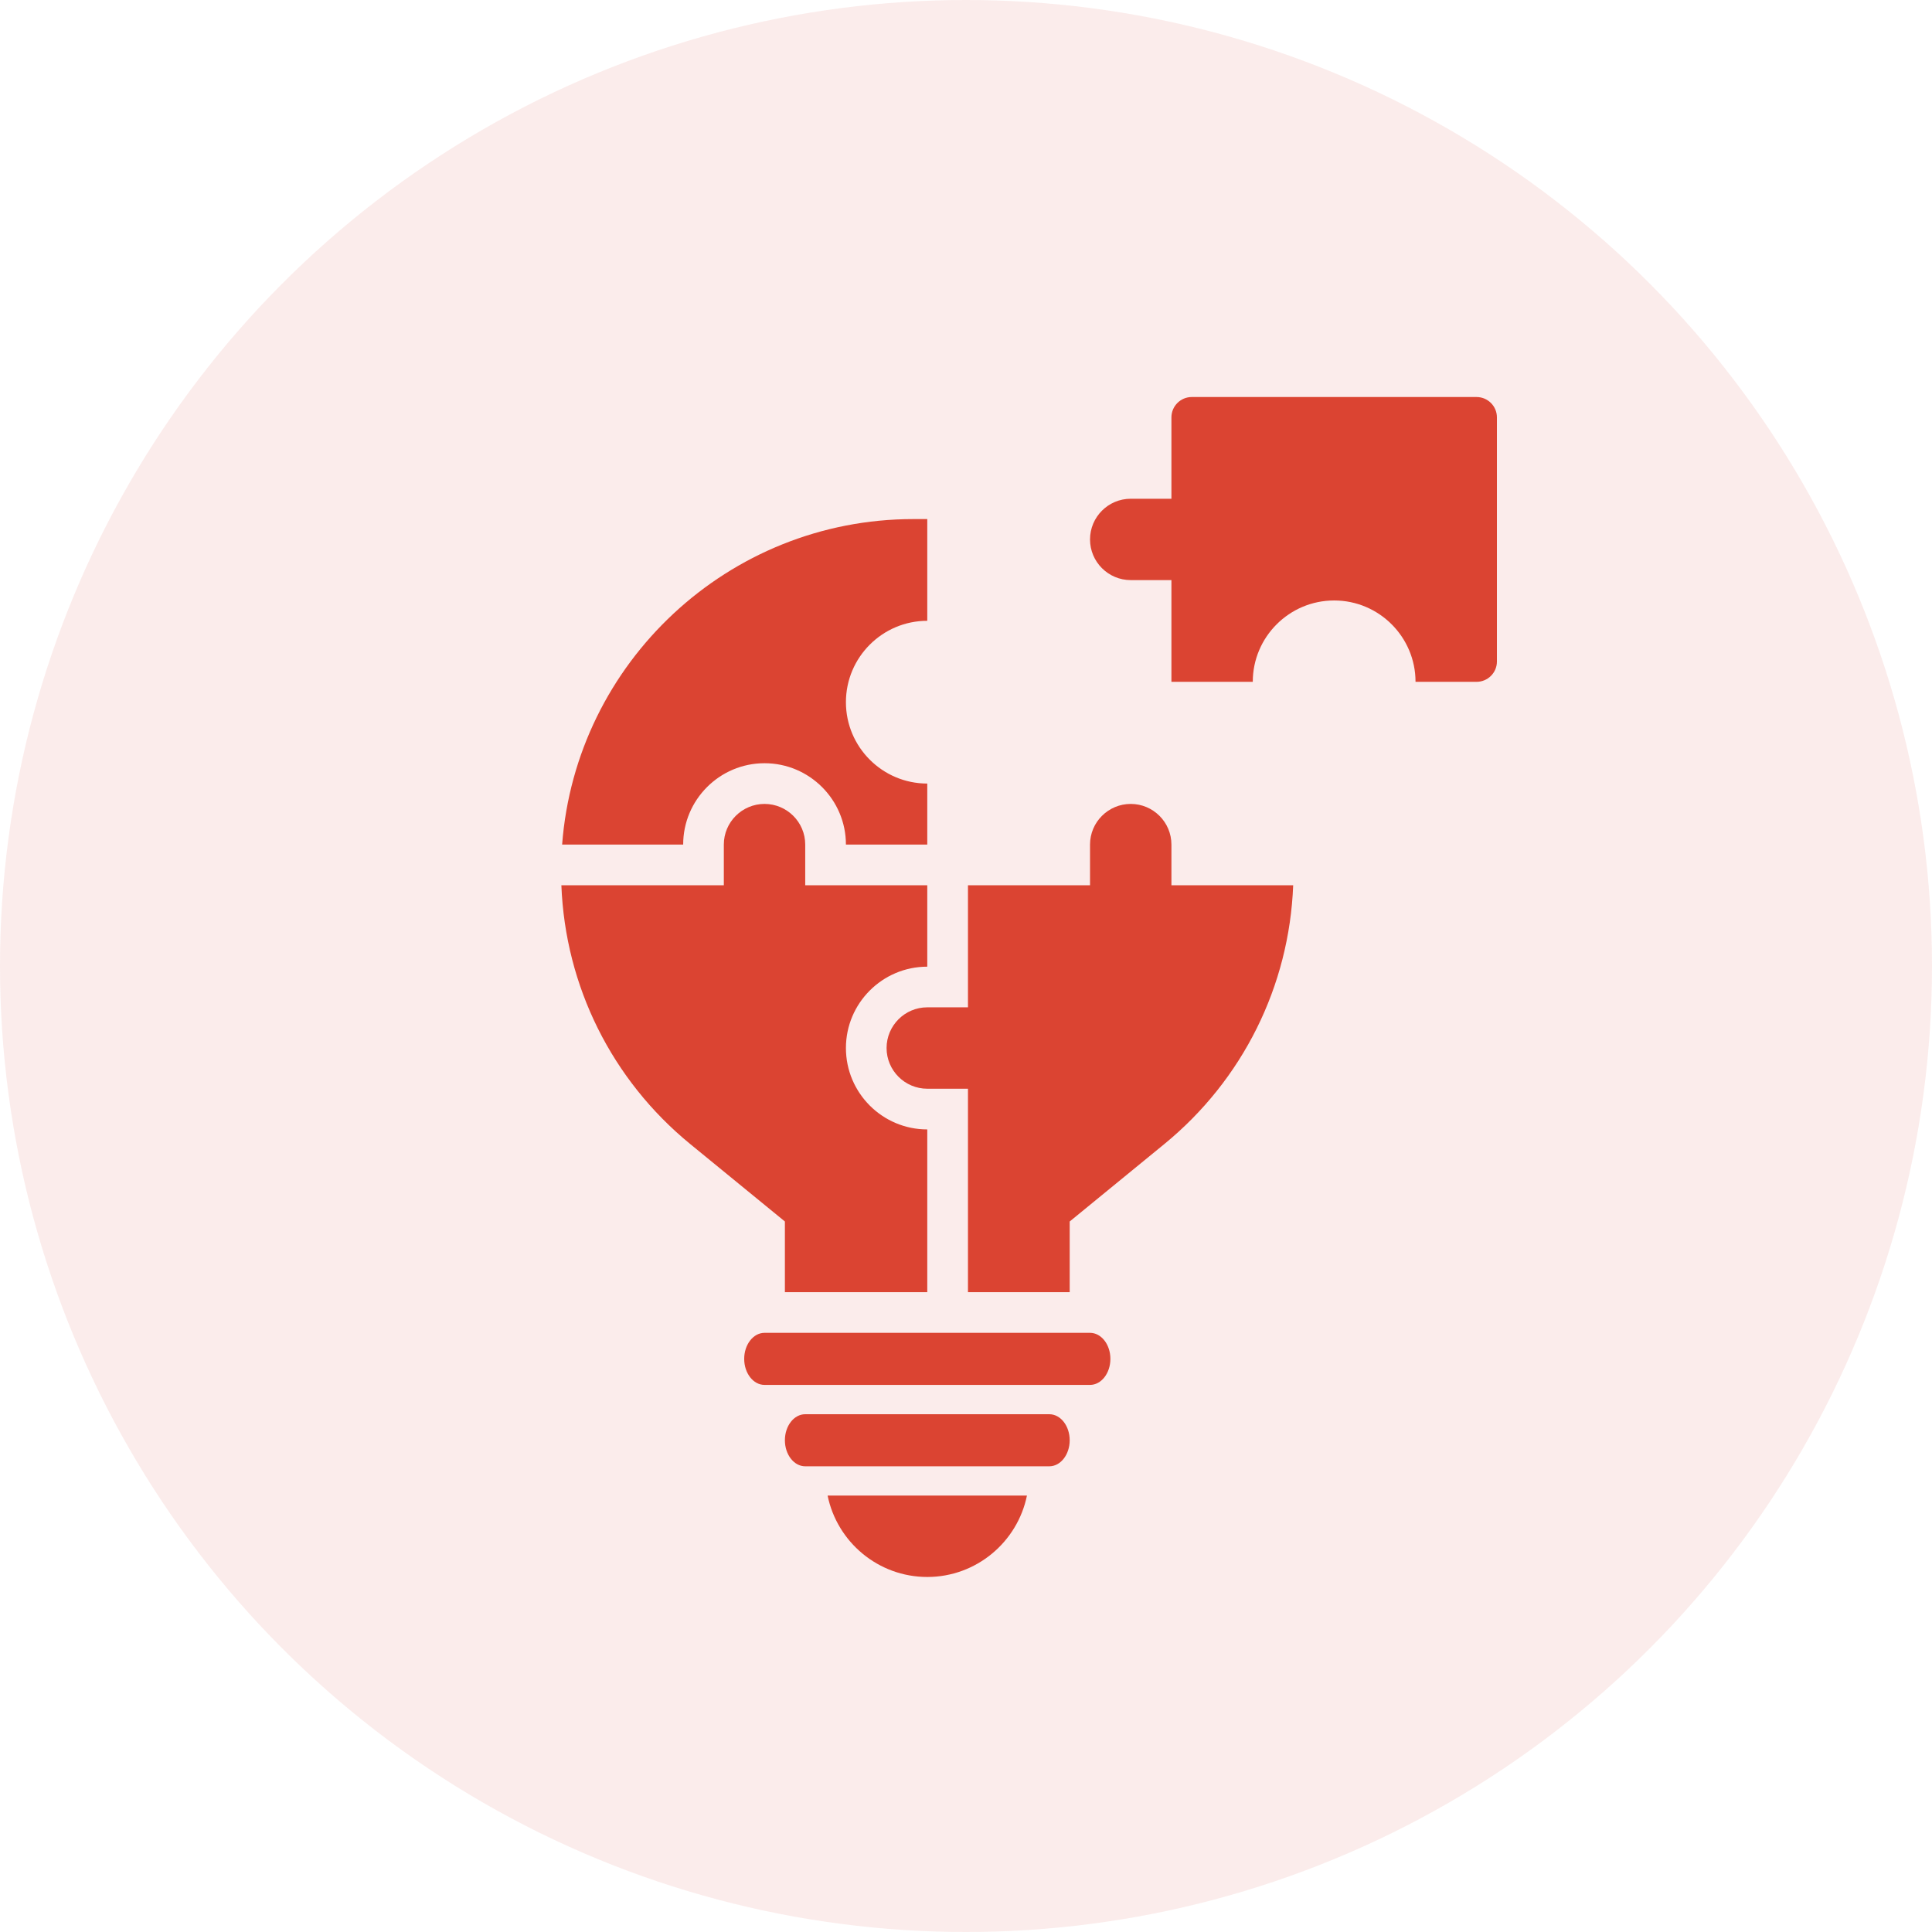
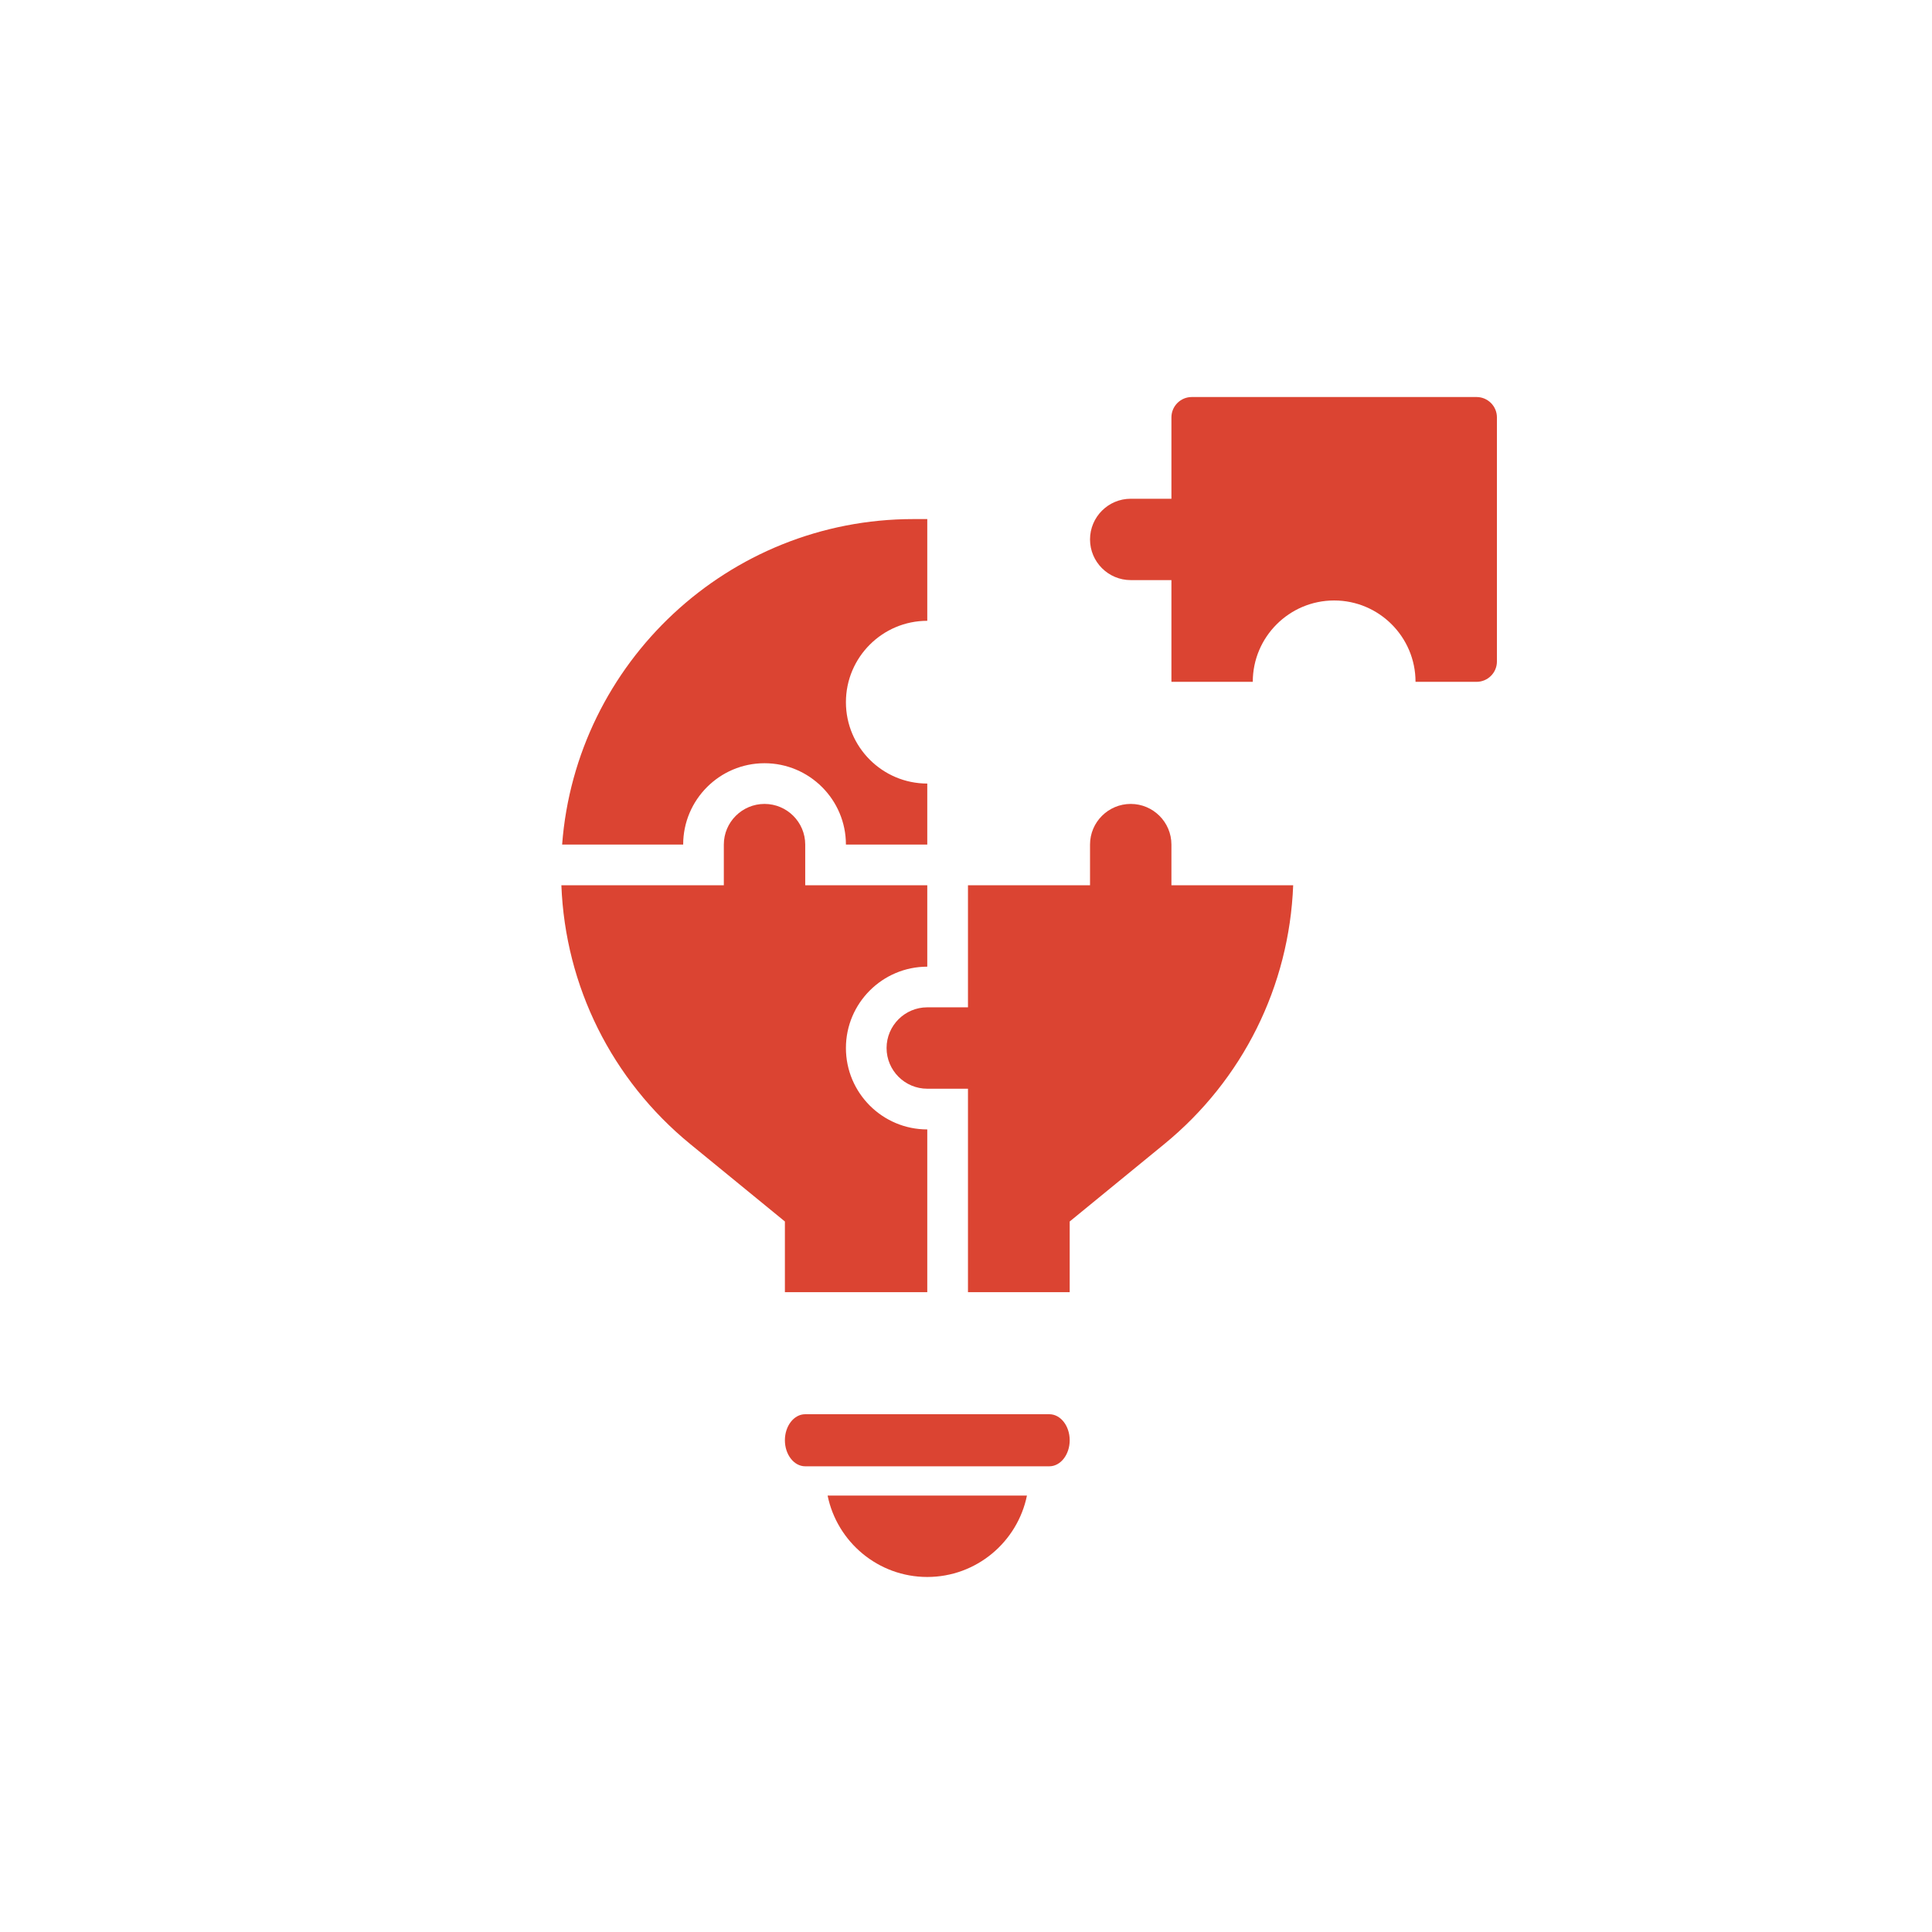
<svg xmlns="http://www.w3.org/2000/svg" width="46" height="46" viewBox="0 0 46 46" fill="none">
-   <circle opacity="0.1" cx="23" cy="23" r="23" fill="#DB4432" />
  <path d="M35.156 9.453H28.375C28.108 9.453 27.891 9.671 27.891 9.938V11.875H26.922C26.388 11.875 25.953 12.309 25.953 12.844C25.953 13.378 26.388 13.812 26.922 13.812H27.891V16.234H29.828C29.828 15.166 30.697 14.297 31.766 14.297C32.834 14.297 33.703 15.166 33.703 16.234H35.156C35.424 16.234 35.641 16.017 35.641 15.75V9.938C35.641 9.671 35.424 9.453 35.156 9.453Z" fill="#DB4432" />
  <path d="M22.078 37.547C23.247 37.547 24.226 36.713 24.451 35.609H19.705C19.93 36.713 20.909 37.547 22.078 37.547Z" fill="#DB4432" />
  <path d="M18.203 18.172C19.272 18.172 20.141 19.041 20.141 20.109H22.078V18.656C21.01 18.656 20.141 17.787 20.141 16.719C20.141 15.65 21.01 14.781 22.078 14.781V12.359H21.748C17.338 12.359 13.711 15.781 13.384 20.109H16.266C16.266 19.041 17.135 18.172 18.203 18.172Z" fill="#DB4432" />
  <path d="M18.688 30.766H22.078V26.891C21.01 26.891 20.141 26.022 20.141 24.953C20.141 23.885 21.01 23.016 22.078 23.016V21.078H19.172V20.109C19.172 19.575 18.737 19.141 18.203 19.141C17.669 19.141 17.234 19.575 17.234 20.109V21.078H13.366C13.459 23.48 14.566 25.711 16.436 27.241L18.688 29.083V30.766Z" fill="#DB4432" />
  <path d="M27.891 20.109C27.891 19.575 27.456 19.141 26.922 19.141C26.388 19.141 25.953 19.575 25.953 20.109V21.078H23.047V23.984H22.078C21.544 23.984 21.109 24.419 21.109 24.953C21.109 25.487 21.544 25.922 22.078 25.922H23.047V30.766H25.469V29.083L27.72 27.241C29.59 25.711 30.697 23.48 30.79 21.078H27.891V20.109Z" fill="#DB4432" />
  <path d="M24.984 33.672H19.172C18.904 33.672 18.688 33.95 18.688 34.292C18.688 34.633 18.904 34.912 19.172 34.912H24.984C25.252 34.912 25.469 34.633 25.469 34.292C25.469 33.95 25.252 33.672 24.984 33.672Z" fill="#DB4432" />
-   <path d="M25.953 31.734H18.203C17.936 31.734 17.719 32.013 17.719 32.354C17.719 32.696 17.936 32.974 18.203 32.974H19.172H24.984H25.953C26.221 32.974 26.438 32.696 26.438 32.354C26.438 32.013 26.221 31.734 25.953 31.734Z" fill="#DB4432" />
</svg>